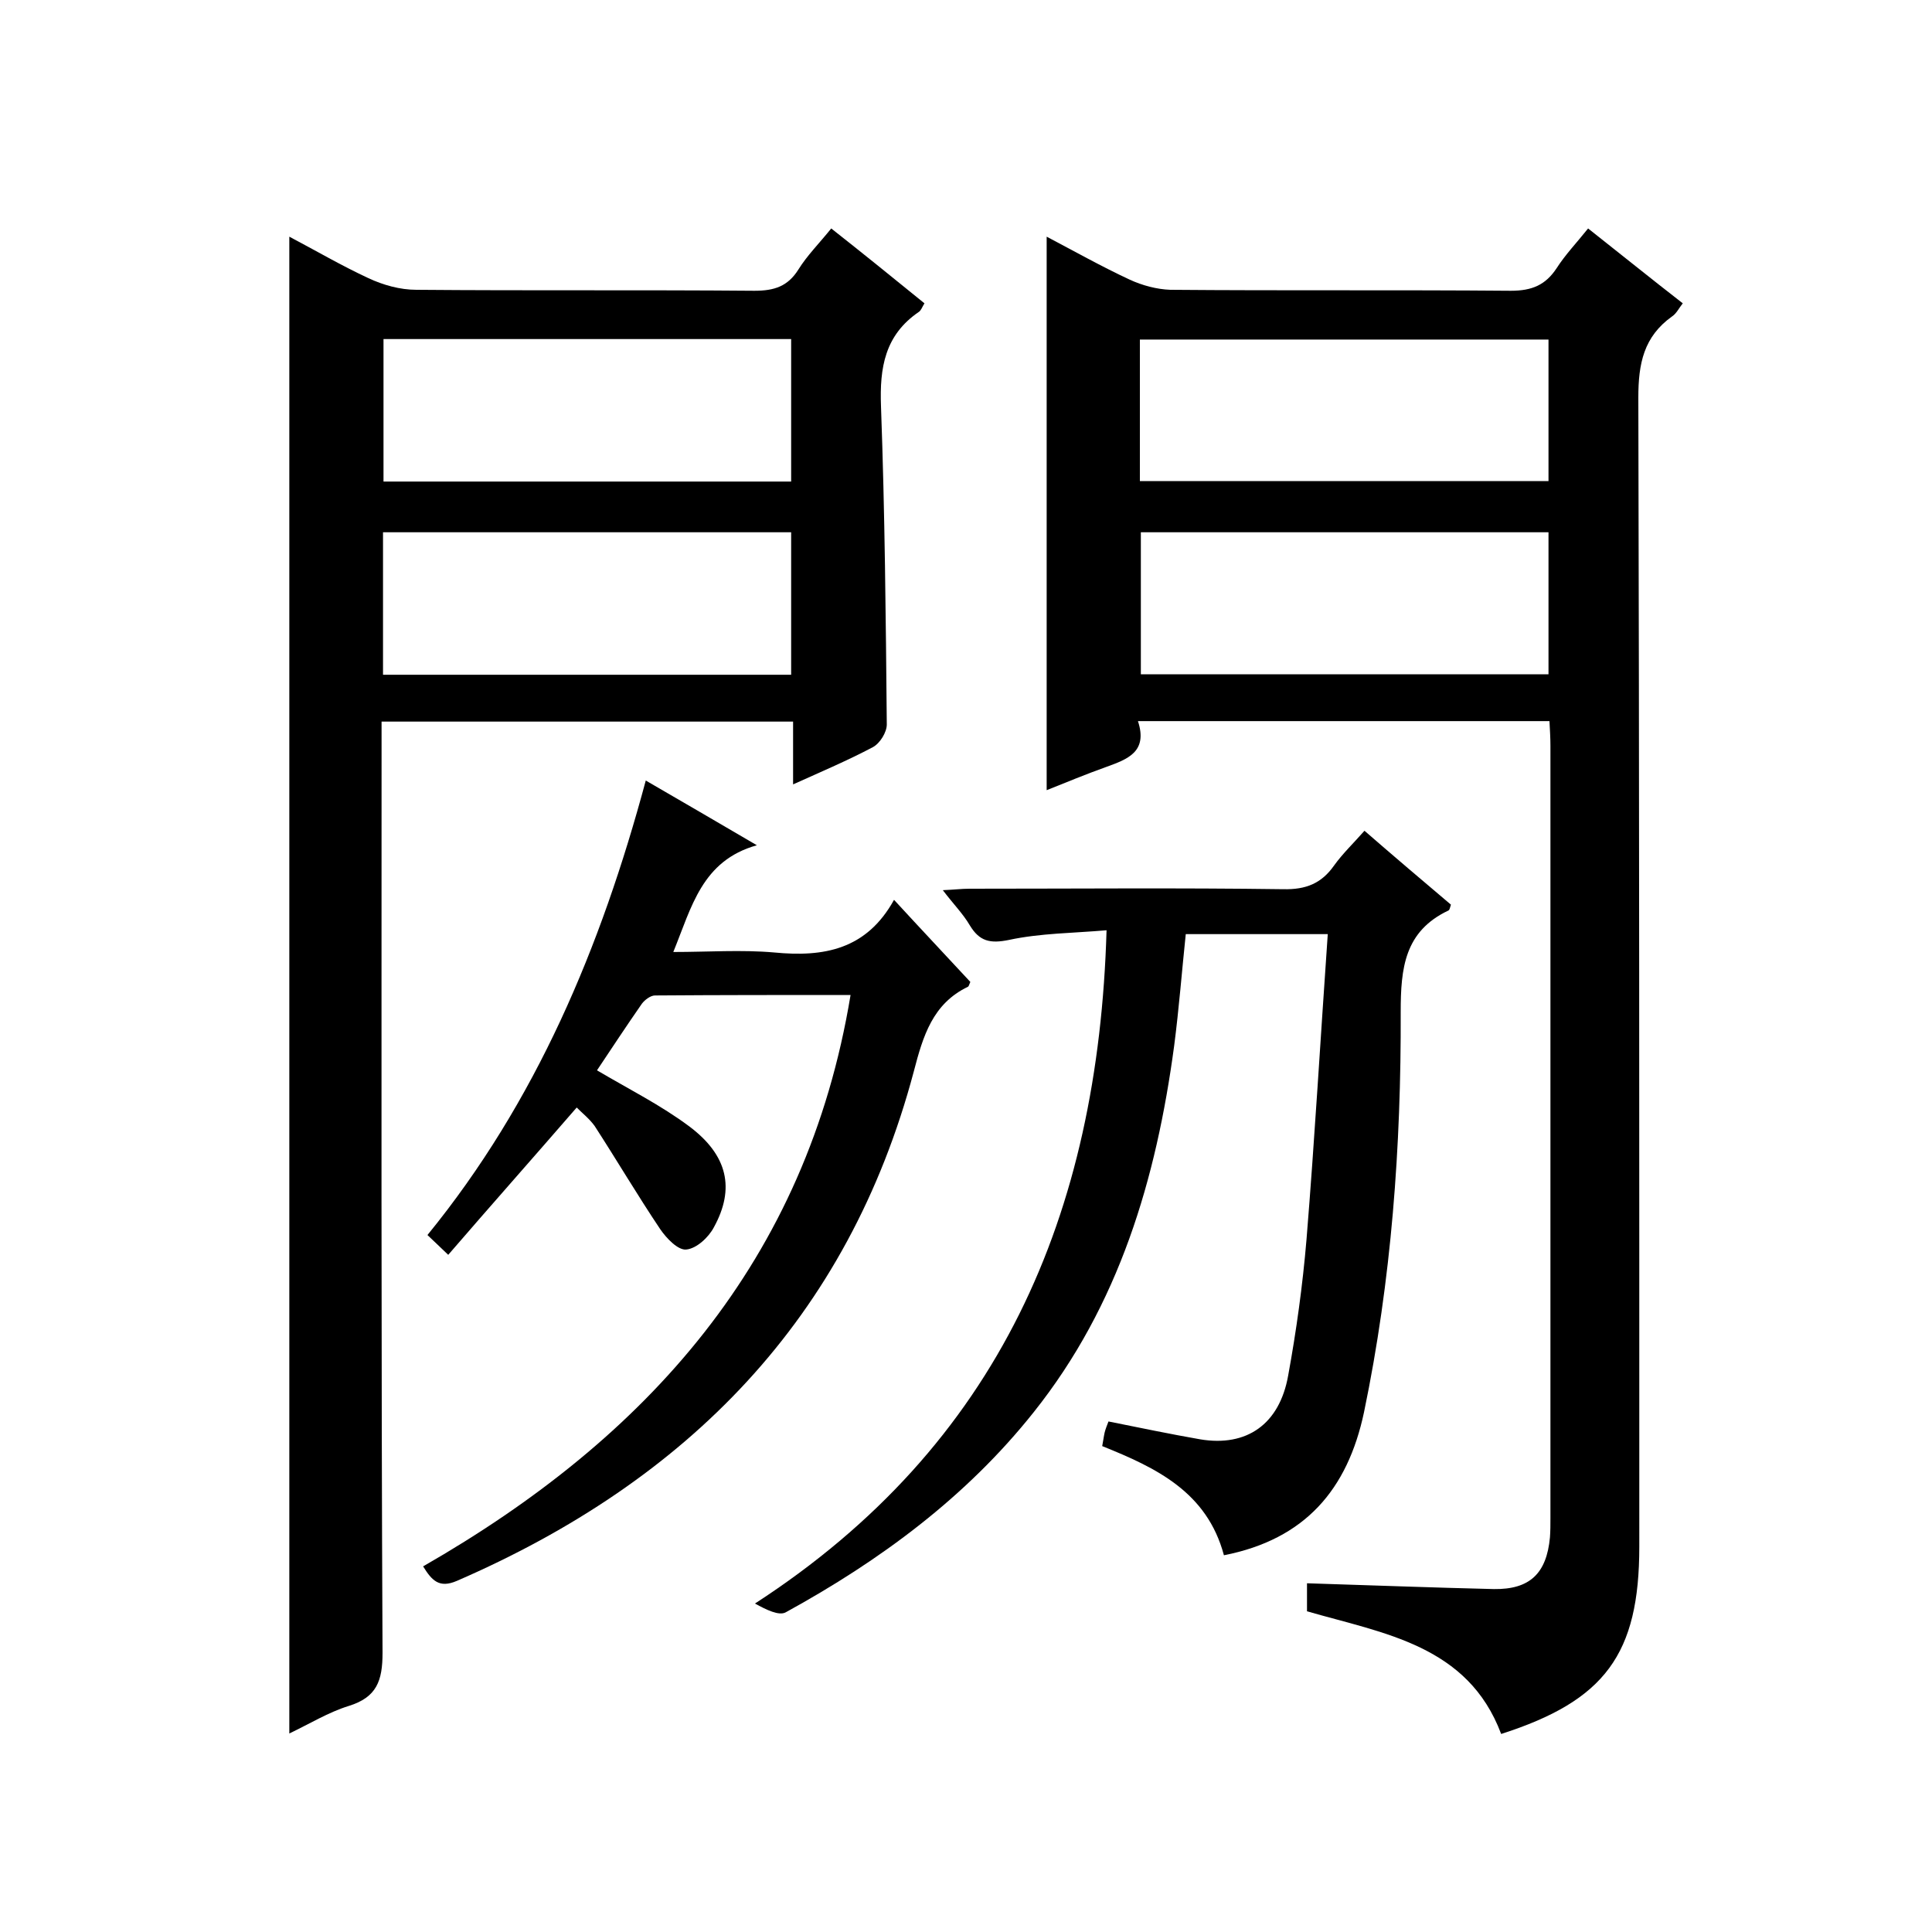
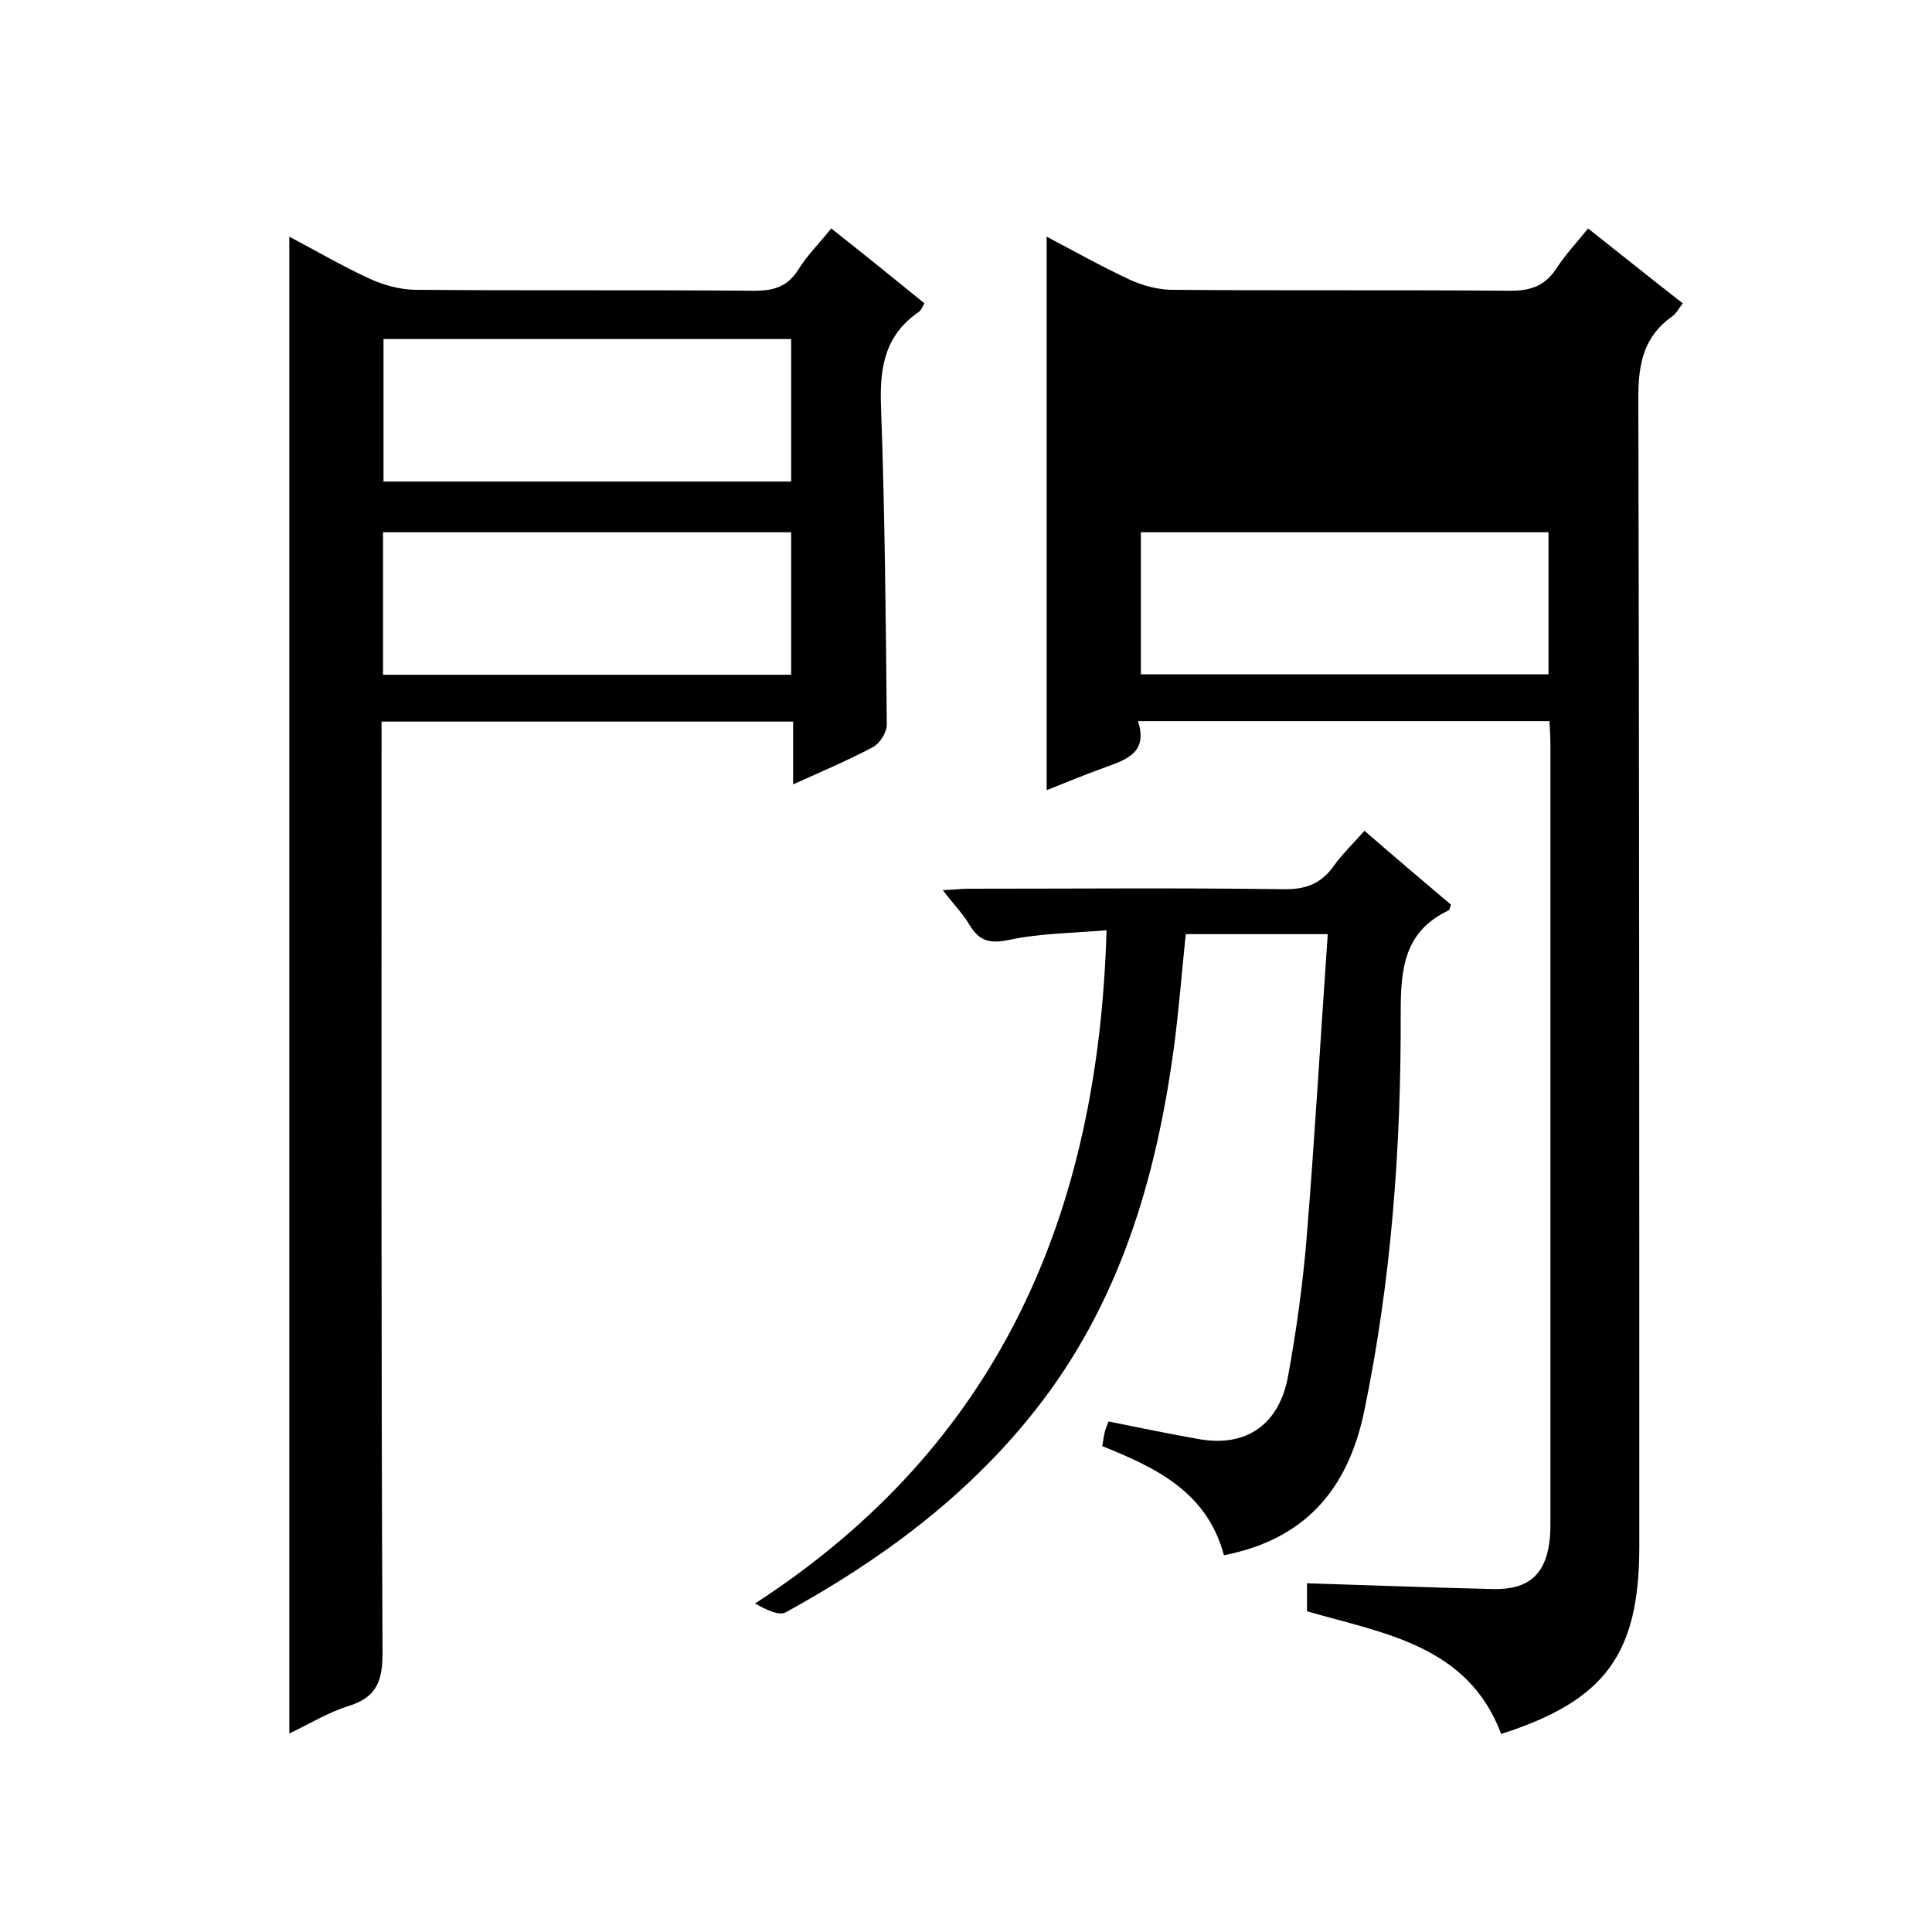
<svg xmlns="http://www.w3.org/2000/svg" enable-background="new 0 0 400 400" viewBox="0 0 400 400">
-   <path d="m235.6 149.3c2.1 6.4-2.2 7.9-6.6 9.5-4.2 1.5-8.3 3.2-12.3 4.8 0-38.2 0-76.1 0-114.6 5.7 3 11.4 6.2 17.2 8.9 2.6 1.2 5.6 2 8.4 2.1 23.5.2 47 0 70.5.2 4.4 0 7.2-1.2 9.5-4.7 1.8-2.8 4.1-5.2 6.5-8.2 6.6 5.2 12.9 10.3 19.6 15.5-.8 1-1.3 2.1-2.2 2.7-5.9 4.2-7 9.8-7 16.8.2 79.3.2 158.6.2 237.9 0 22.3-7.1 31.9-28.6 38.8-6.9-18.4-24.3-20.8-40.2-25.4 0-2.1 0-4.1 0-5.8 13 .4 25.9.9 38.7 1.2 7.4.1 10.9-3.2 11.6-10.7.1-1.3.1-2.7.1-4 0-53.3 0-106.6 0-159.9 0-1.6-.1-3.2-.2-5.1-28.5 0-56.6 0-85.2 0zm.4-49.7h84.6c0-10 0-19.6 0-29.3-28.3 0-56.4 0-84.6 0zm.2 10.6v29.4h84.4c0-10 0-19.6 0-29.4-28.2 0-56.1 0-84.4 0z" />
+   <path d="m235.6 149.3c2.1 6.4-2.2 7.9-6.6 9.5-4.2 1.5-8.3 3.2-12.3 4.8 0-38.2 0-76.1 0-114.6 5.7 3 11.4 6.2 17.2 8.9 2.6 1.2 5.6 2 8.4 2.1 23.5.2 47 0 70.5.2 4.4 0 7.2-1.2 9.5-4.7 1.8-2.8 4.1-5.2 6.5-8.2 6.6 5.2 12.9 10.3 19.6 15.5-.8 1-1.3 2.1-2.2 2.7-5.9 4.2-7 9.8-7 16.8.2 79.3.2 158.6.2 237.9 0 22.3-7.1 31.9-28.6 38.8-6.9-18.4-24.3-20.8-40.2-25.4 0-2.1 0-4.1 0-5.8 13 .4 25.9.9 38.7 1.2 7.4.1 10.9-3.2 11.6-10.7.1-1.3.1-2.7.1-4 0-53.3 0-106.6 0-159.9 0-1.6-.1-3.2-.2-5.1-28.5 0-56.6 0-85.2 0zm.4-49.7h84.6zm.2 10.6v29.4h84.4c0-10 0-19.6 0-29.4-28.2 0-56.1 0-84.4 0z" />
  <path d="m164.2 162.4c0-4.8 0-8.7 0-13-28.4 0-56.4 0-85.2 0v5.8c0 62.3-.1 124.6.2 187 0 5.8-1.2 9.2-7 11-4.2 1.3-8.1 3.7-12.3 5.7 0-103.3 0-206.3 0-309.9 5.5 2.9 10.8 6 16.4 8.6 3 1.4 6.5 2.4 9.9 2.4 23.3.2 46.7 0 70 .2 4.1 0 6.9-.9 9.1-4.4 1.8-2.9 4.3-5.4 6.8-8.5 6.6 5.2 12.9 10.3 19.3 15.5-.5.8-.7 1.5-1.2 1.8-7 4.8-8.1 11.5-7.8 19.5.8 22 1 44 1.2 65.9 0 1.6-1.4 3.9-2.9 4.7-5.1 2.7-10.5 5-16.5 7.7zm-84.8-92.2v29.5h84.4c0-10 0-19.7 0-29.5-28.4 0-56.3 0-84.4 0zm-.1 40v29.5h84.5c0-10 0-19.7 0-29.5-28.3 0-56.2 0-84.5 0z" />
  <path d="m253.4 322c-3.5-13.1-14-18.1-25.2-22.6.2-1 .3-1.9.5-2.8.2-.8.5-1.5.8-2.3 6.5 1.3 12.7 2.6 19 3.7 9.6 1.6 16.4-3.1 18.2-13.2 1.7-9.3 3-18.7 3.8-28.2 1.7-20.9 2.9-41.8 4.4-63.2-10.2 0-19.6 0-29.4 0-.8 7.6-1.4 15.4-2.4 23.1-3.7 27.6-11.4 53.7-29.1 75.9-14 17.6-31.8 30.7-51.3 41.4-1.4.8-4-.5-6.4-1.8 50.6-32.8 71.1-80.6 72.8-139.4-6.9.6-13.7.6-20.2 2-3.9.8-6.1.3-8.1-3-1.4-2.4-3.4-4.4-5.6-7.3 2.4-.1 3.9-.3 5.5-.3 21.7 0 43.3-.2 65 .1 4.7.1 7.9-1.2 10.5-4.9 1.8-2.5 4.1-4.7 6.3-7.2 6.1 5.3 12.1 10.4 17.9 15.3-.2.7-.3 1.1-.5 1.2-9.1 4.3-9.9 11.9-9.9 21 .1 27.8-1.9 55.5-7.6 82.9-3.4 16-12.2 26.3-29 29.6z" />
-   <path d="m119.4 229.3c-9.1 10.5-17.8 20.3-26.6 30.5-1.8-1.7-2.9-2.8-4.3-4.1 22.5-27.6 35.9-59.5 45.2-94.1 7.6 4.4 14.8 8.6 23 13.4-11.4 3.2-13.5 12.8-17.3 22.1 7.2 0 14.1-.5 20.9.1 10.3 1 19.1-.6 24.8-10.9 5.7 6.2 10.8 11.6 15.8 17-.2.4-.3.9-.5 1-7.3 3.5-9.3 10.2-11.2 17.5-13.6 51.2-46.9 84.8-94.6 105.5-3.7 1.6-5.2-.1-7-3 46.4-26.6 79.4-63.2 88.5-118.3-13.6 0-27.1 0-40.5.1-.9 0-2.1.9-2.7 1.7-3.2 4.6-6.3 9.3-9.3 13.8 6.6 3.9 13.2 7.2 19.1 11.6 8 6 9.5 12.9 5.1 20.9-1.1 2.1-3.6 4.4-5.7 4.6-1.7.2-4.1-2.3-5.4-4.2-4.7-7-9-14.3-13.6-21.4-1.1-1.5-2.4-2.5-3.7-3.8z" />
</svg>